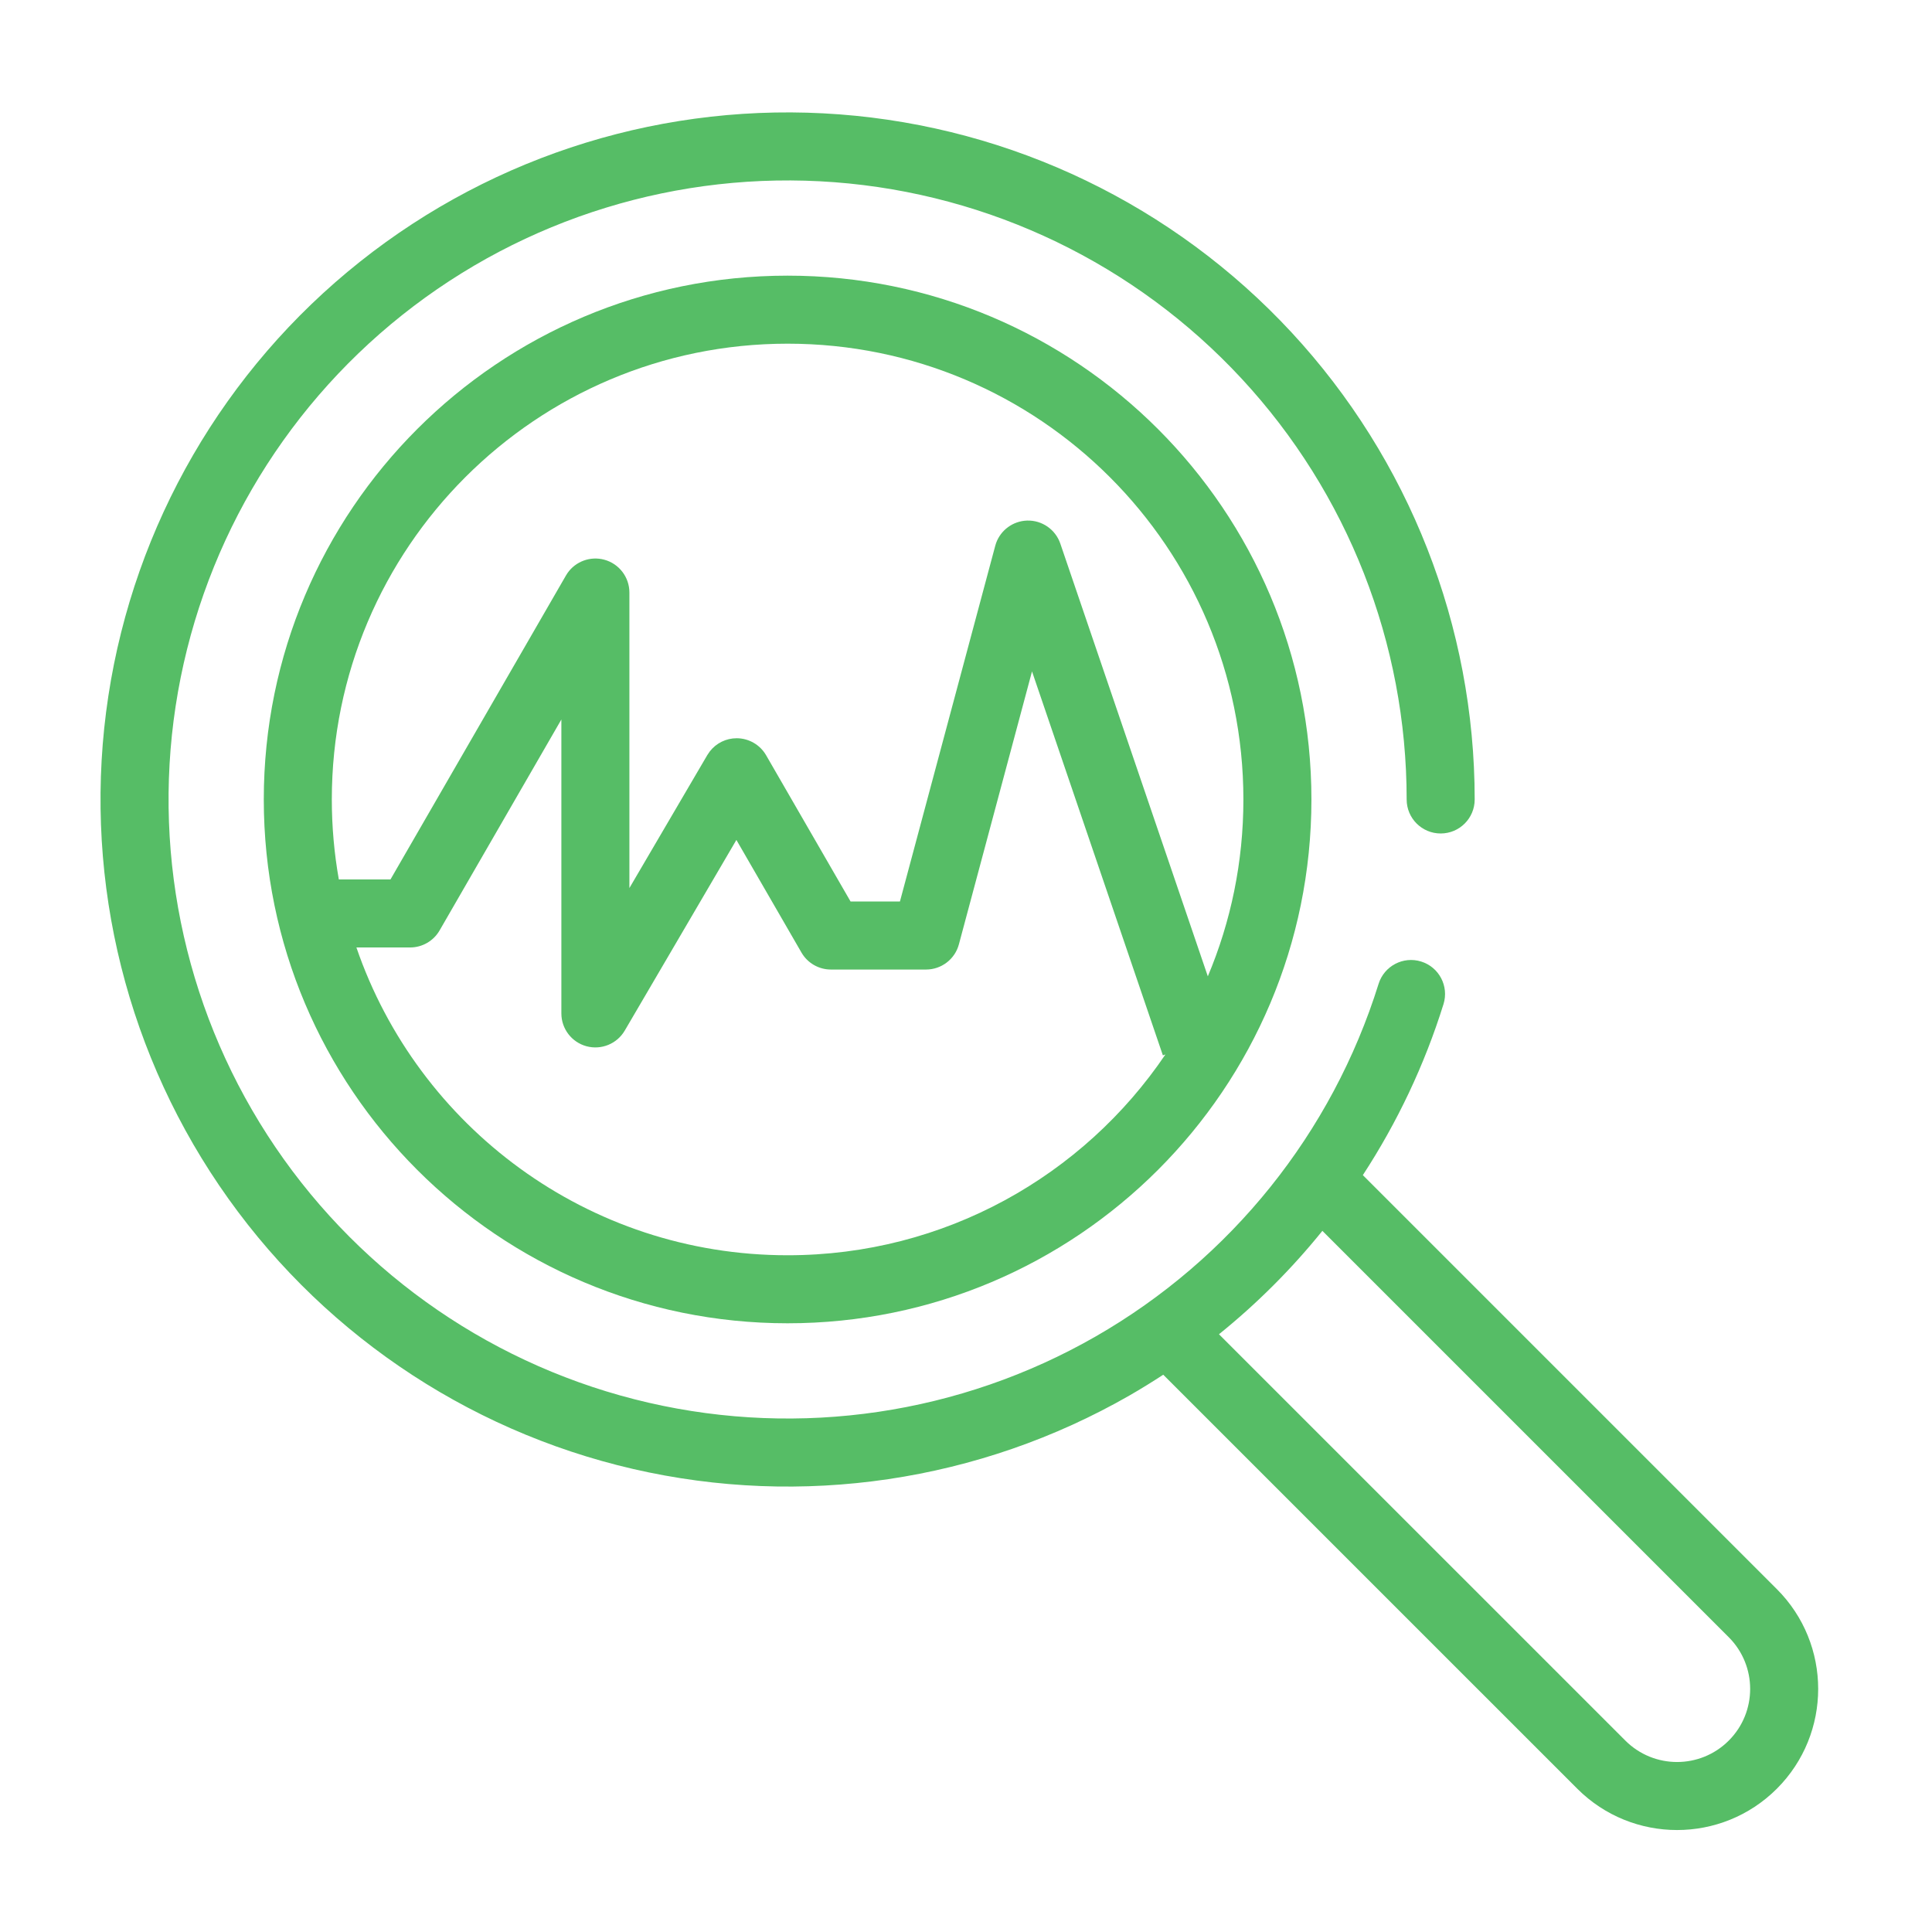
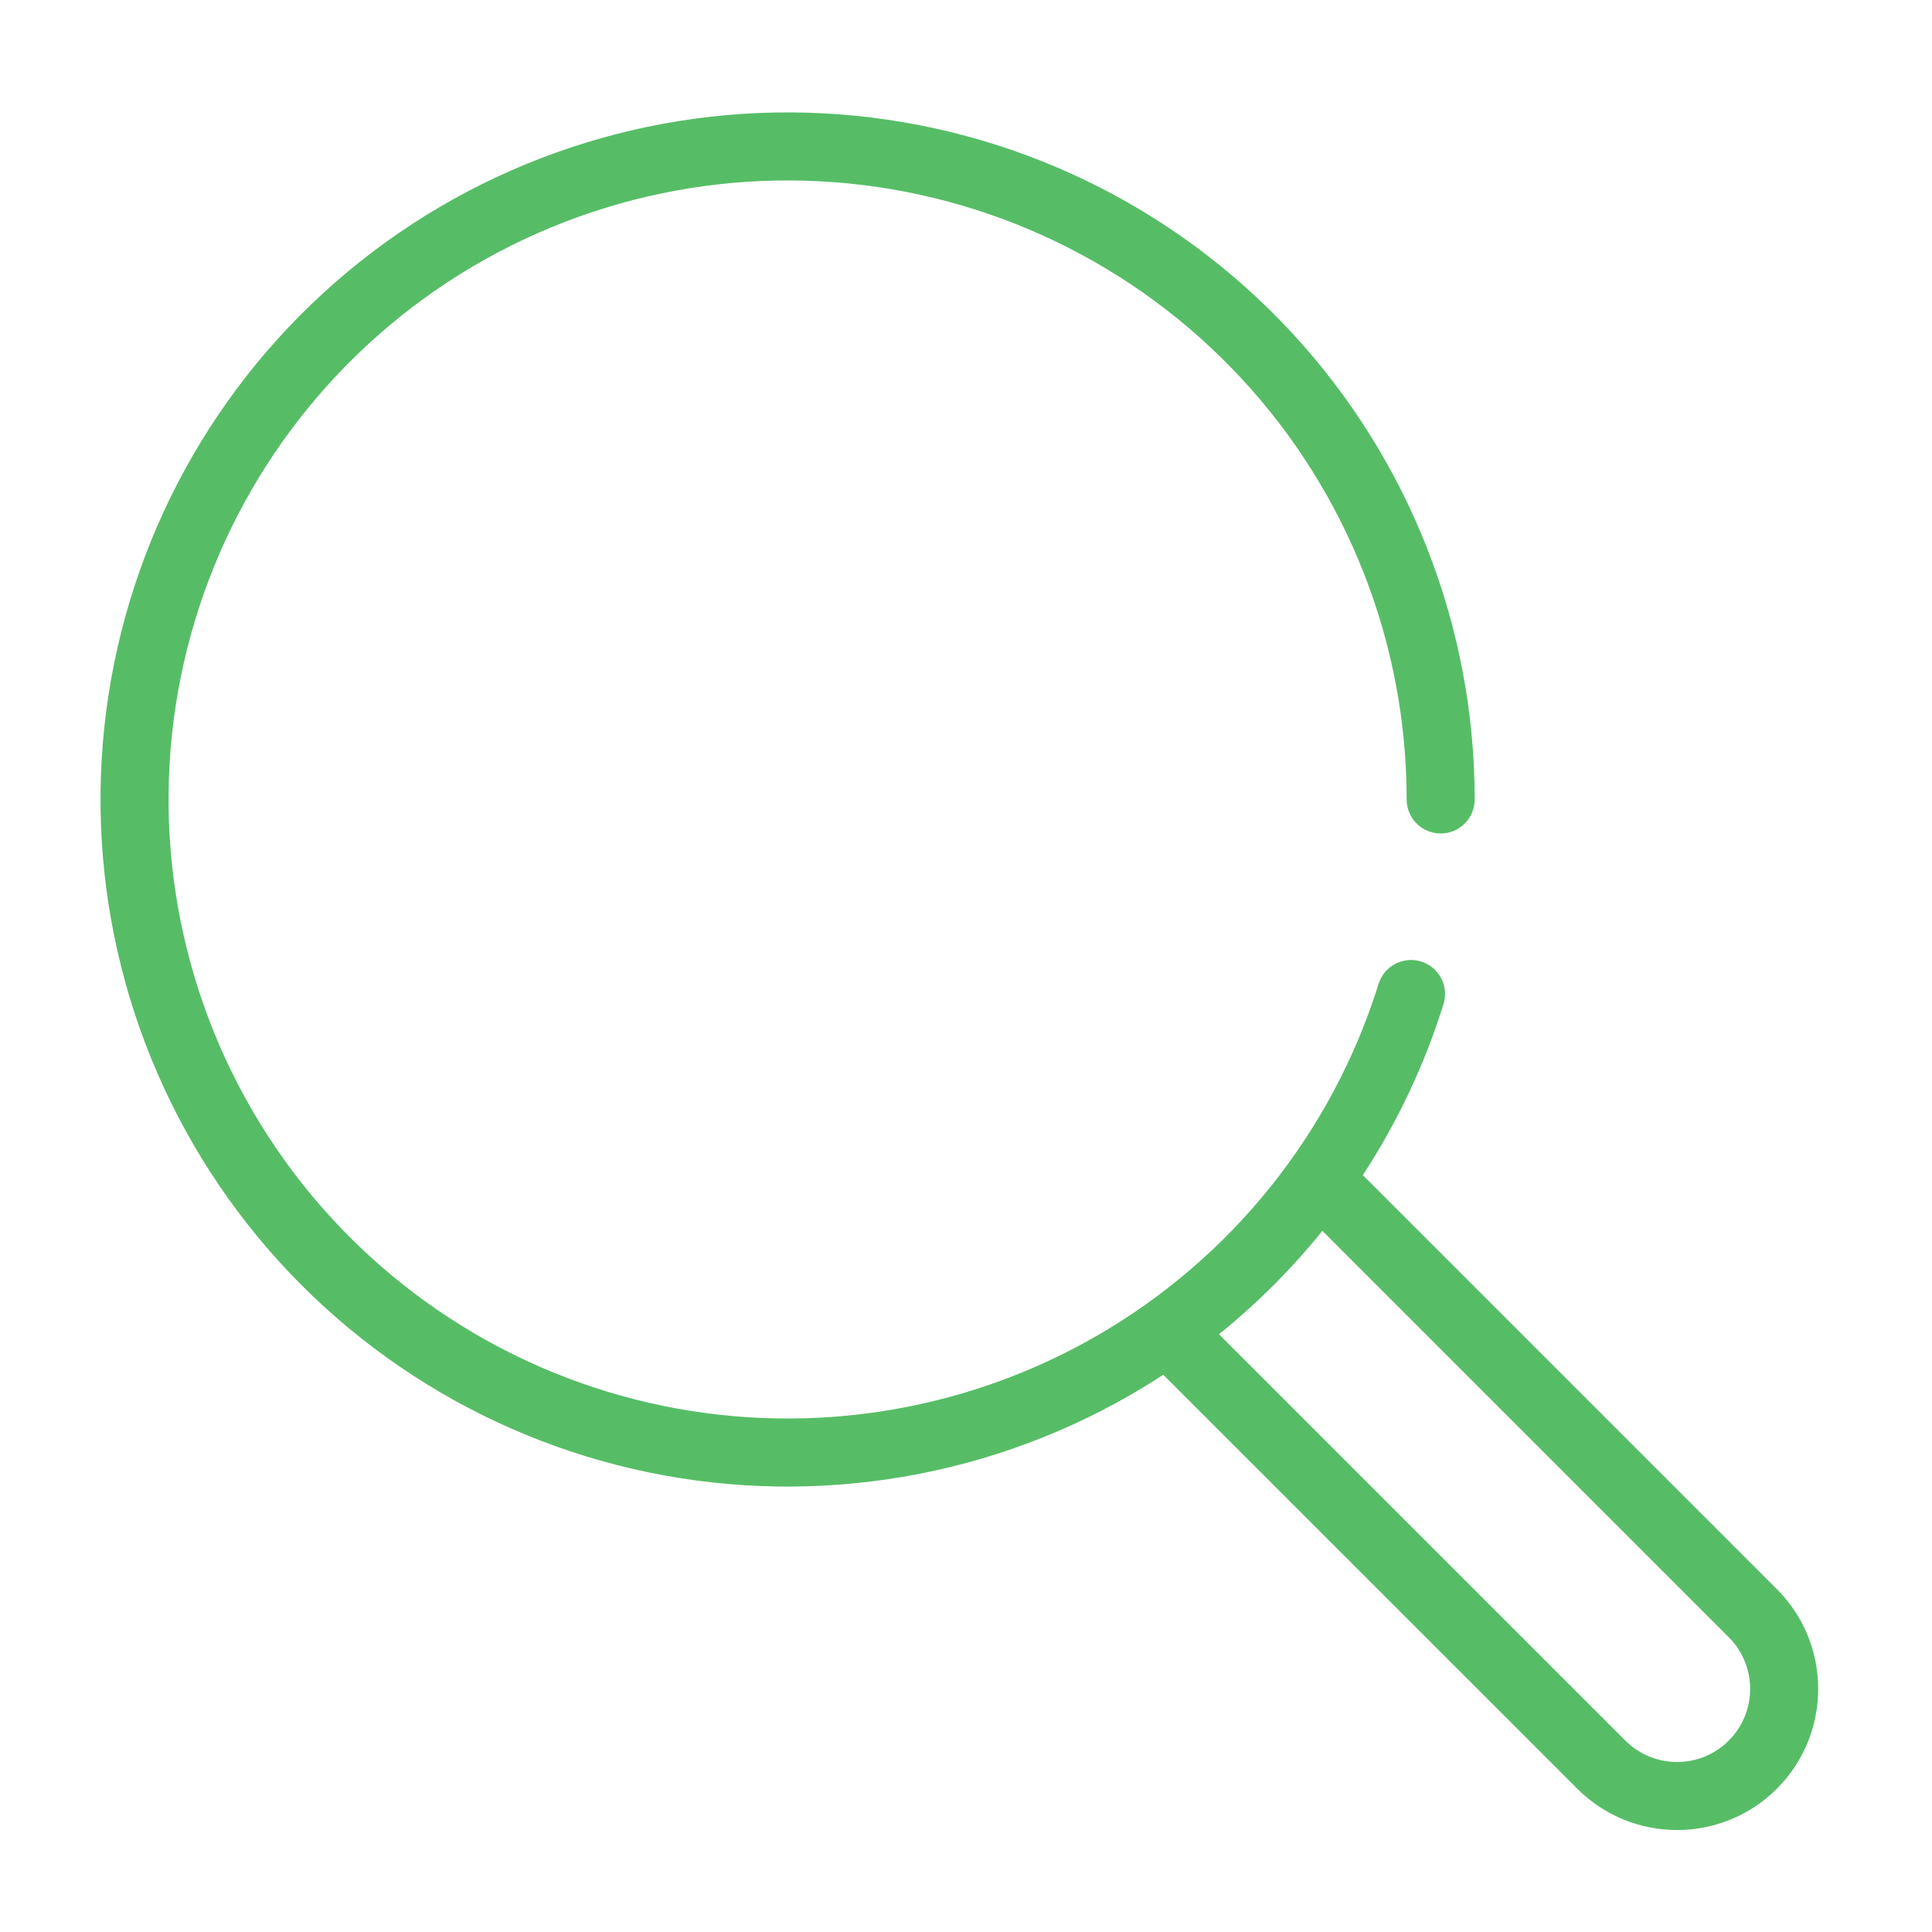
<svg xmlns="http://www.w3.org/2000/svg" width="71" height="71" viewBox="0 0 71 71" fill="none">
  <path d="M13.226 9.62C8.243 13.583 4.941 19.283 3.982 25.577C3.023 31.87 4.477 38.295 8.053 43.562C11.628 48.83 17.062 52.552 23.265 53.984C29.469 55.416 35.984 54.451 41.507 51.284C41.929 51.041 42.343 50.785 42.749 50.52L57.964 65.734C59.989 67.759 63.273 67.759 65.299 65.734C67.324 63.708 67.323 60.424 65.298 58.399L50.084 43.185C51.346 41.252 52.349 39.141 53.048 36.901C53.253 36.242 52.886 35.541 52.227 35.336C51.569 35.13 50.868 35.498 50.662 36.157C48.953 41.632 45.239 46.261 40.264 49.115C35.288 51.969 29.417 52.837 23.828 51.547C18.239 50.257 13.343 46.904 10.121 42.158C6.899 37.412 5.59 31.623 6.454 25.953C7.318 20.282 10.293 15.148 14.781 11.577C19.27 8.006 24.943 6.263 30.663 6.696C36.383 7.129 41.728 9.707 45.628 13.914C49.528 18.12 51.694 23.644 51.694 29.38C51.694 30.071 52.254 30.63 52.944 30.63C53.635 30.63 54.194 30.071 54.194 29.38C54.194 23.014 51.789 16.882 47.461 12.213C43.132 7.545 37.2 4.684 30.851 4.203C24.503 3.722 18.208 5.657 13.226 9.62ZM48.597 45.233L63.53 60.166C64.579 61.216 64.58 62.917 63.531 63.966C62.482 65.015 60.781 65.015 59.731 63.966L44.797 49.033C46.199 47.902 47.472 46.627 48.597 45.233Z" fill="#56BD66" />
-   <path d="M28.944 10.13C39.576 10.13 48.194 18.749 48.194 29.38C48.194 40.012 39.576 48.63 28.944 48.63C18.313 48.63 9.694 40.012 9.694 29.38C9.694 18.749 18.313 10.131 28.944 10.13ZM35.239 34.704C35.093 35.25 34.597 35.63 34.031 35.63H30.535C30.089 35.63 29.676 35.392 29.453 35.005L27.062 30.867L22.959 37.874C22.674 38.361 22.097 38.596 21.553 38.449C21.008 38.301 20.63 37.807 20.63 37.243V26.441L16.154 34.194C15.931 34.58 15.518 34.819 15.071 34.819H13.098C15.357 41.4 21.598 46.13 28.944 46.13C34.723 46.13 39.818 43.203 42.829 38.751L42.735 38.784L37.926 24.674L35.239 34.704ZM28.944 12.63C19.694 12.631 12.194 20.13 12.194 29.38C12.194 30.383 12.283 31.365 12.452 32.319H14.35L20.798 21.15L20.854 21.061C21.153 20.632 21.692 20.431 22.204 20.568C22.75 20.714 23.13 21.209 23.13 21.775V32.636L25.993 27.749L26.086 27.612C26.322 27.309 26.686 27.129 27.075 27.13C27.52 27.132 27.932 27.37 28.154 27.755L31.258 33.13H33.072L36.575 20.057L36.605 19.959C36.777 19.48 37.225 19.149 37.741 19.131C38.291 19.113 38.788 19.456 38.966 19.977L44.387 35.88C45.229 33.882 45.694 31.686 45.694 29.38C45.694 20.13 38.195 12.63 28.944 12.63Z" fill="#56BD66" />
</svg>